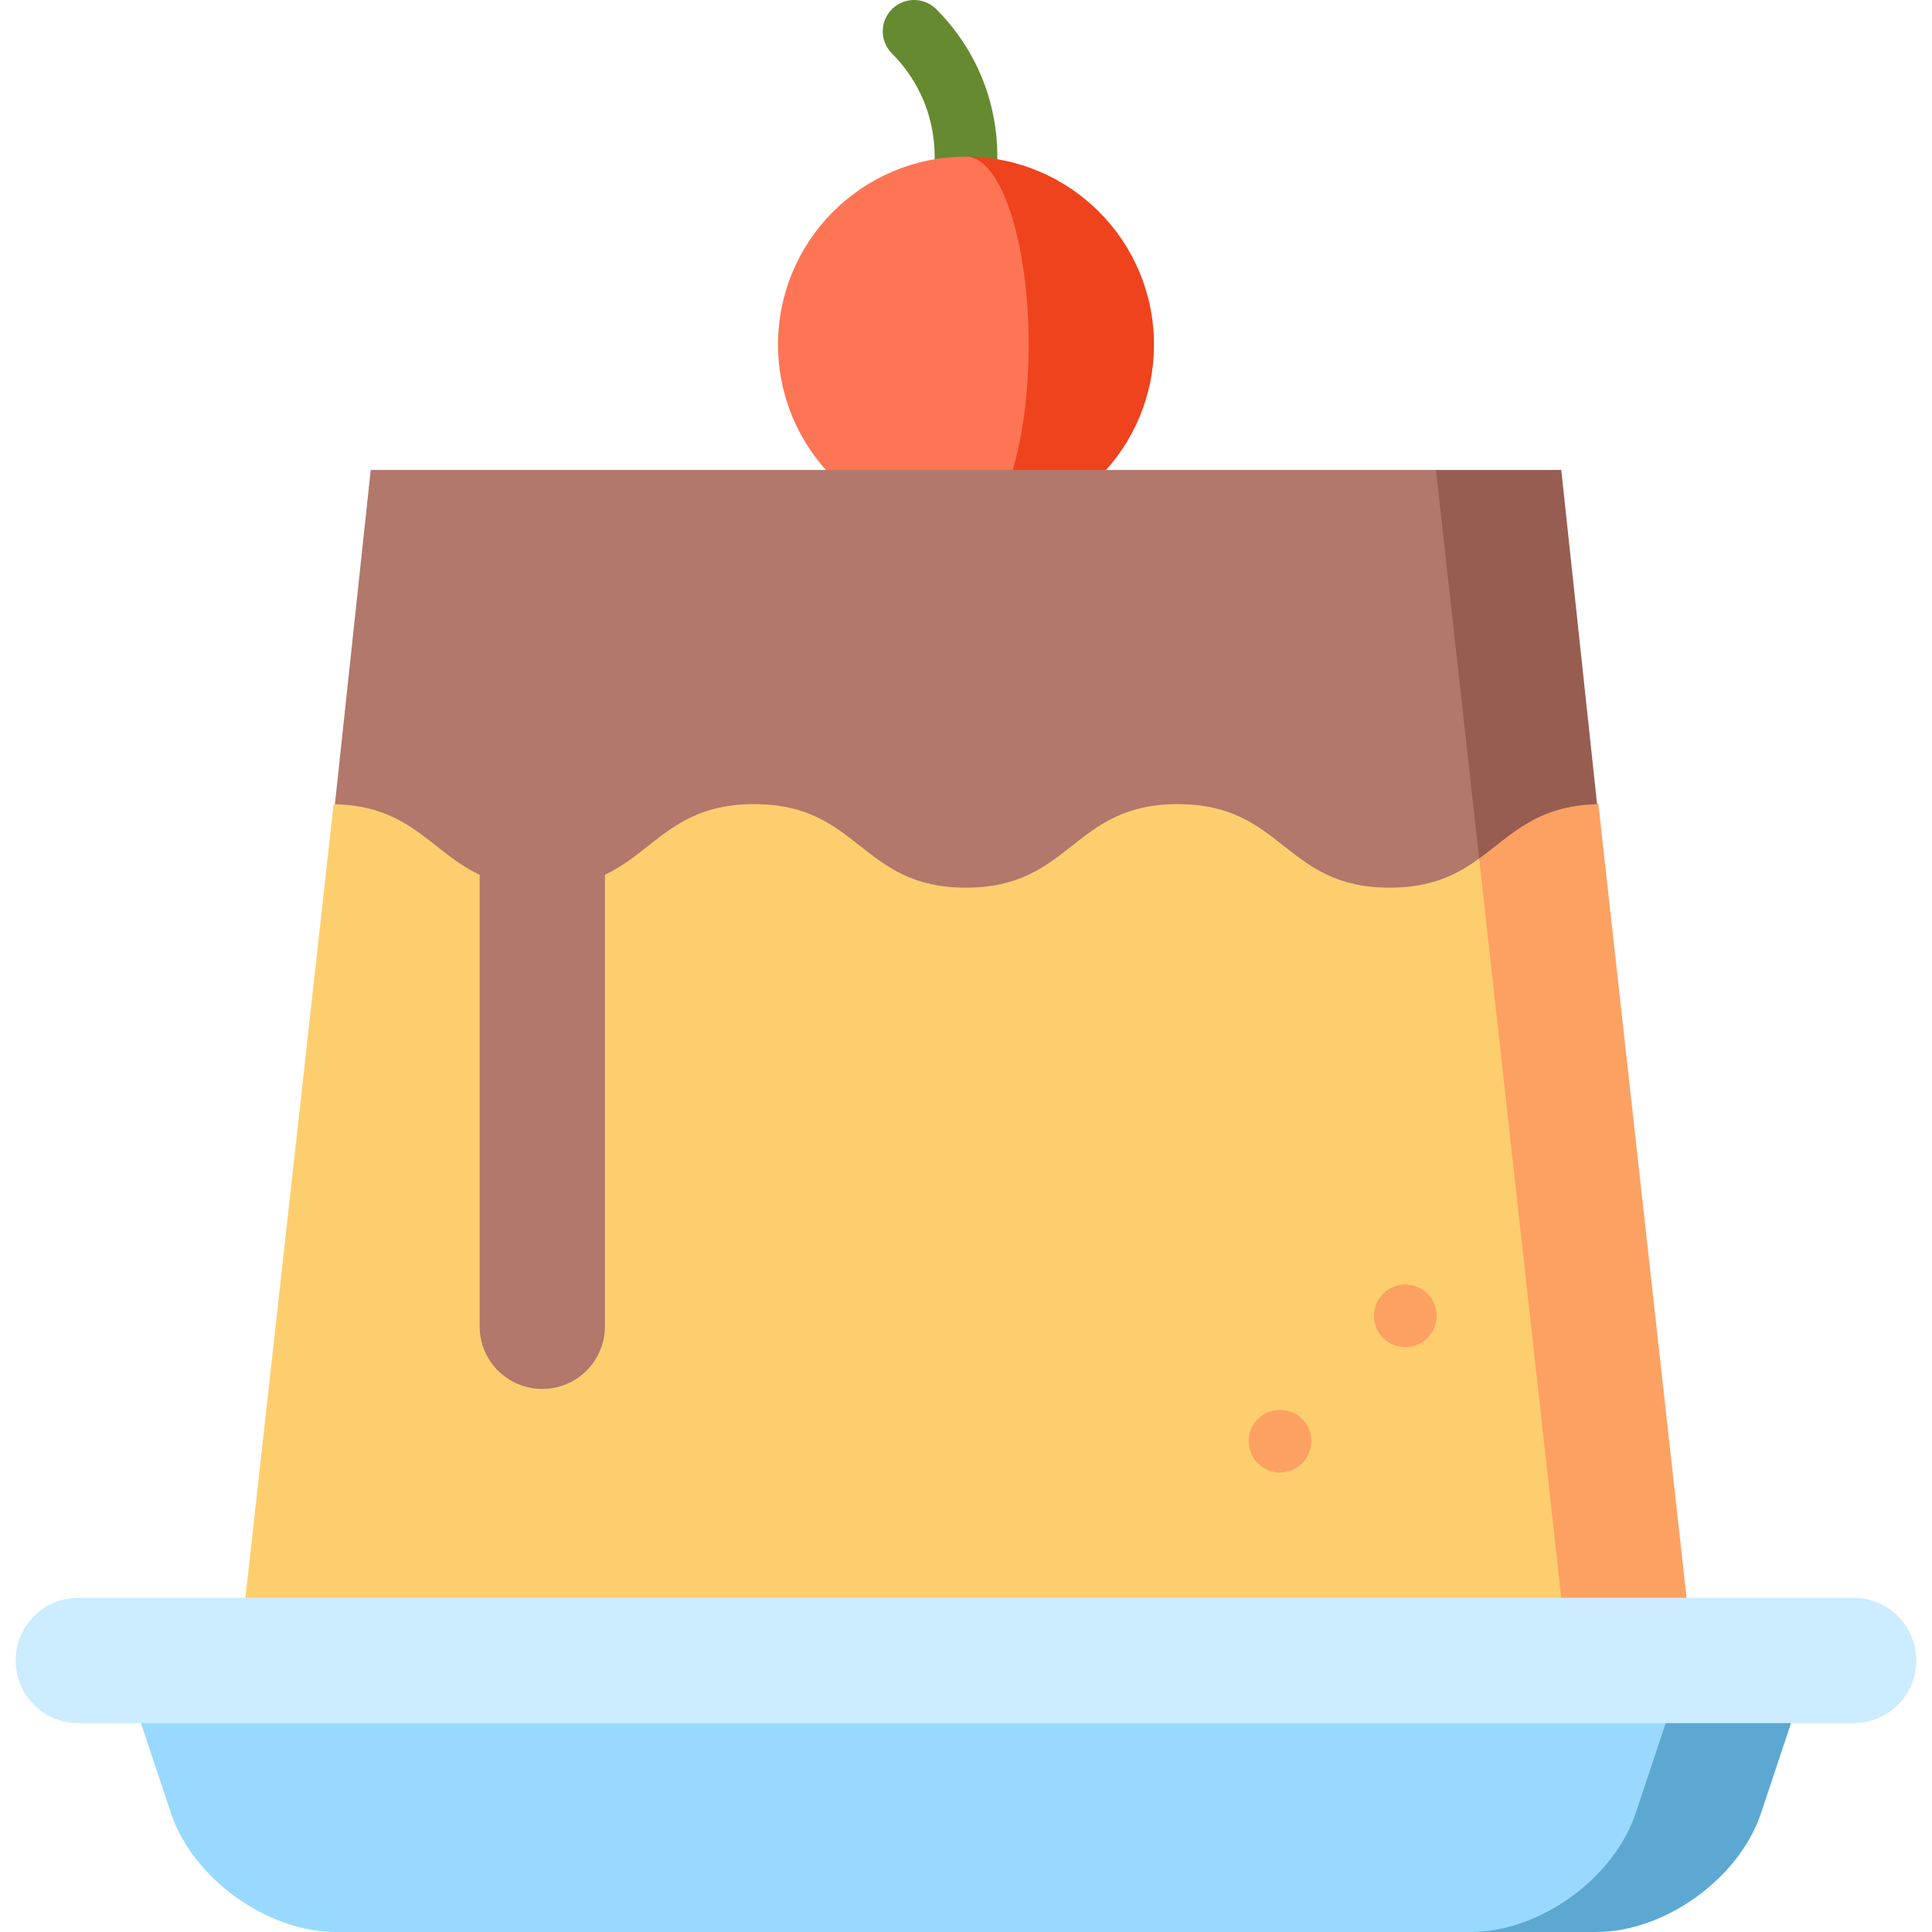
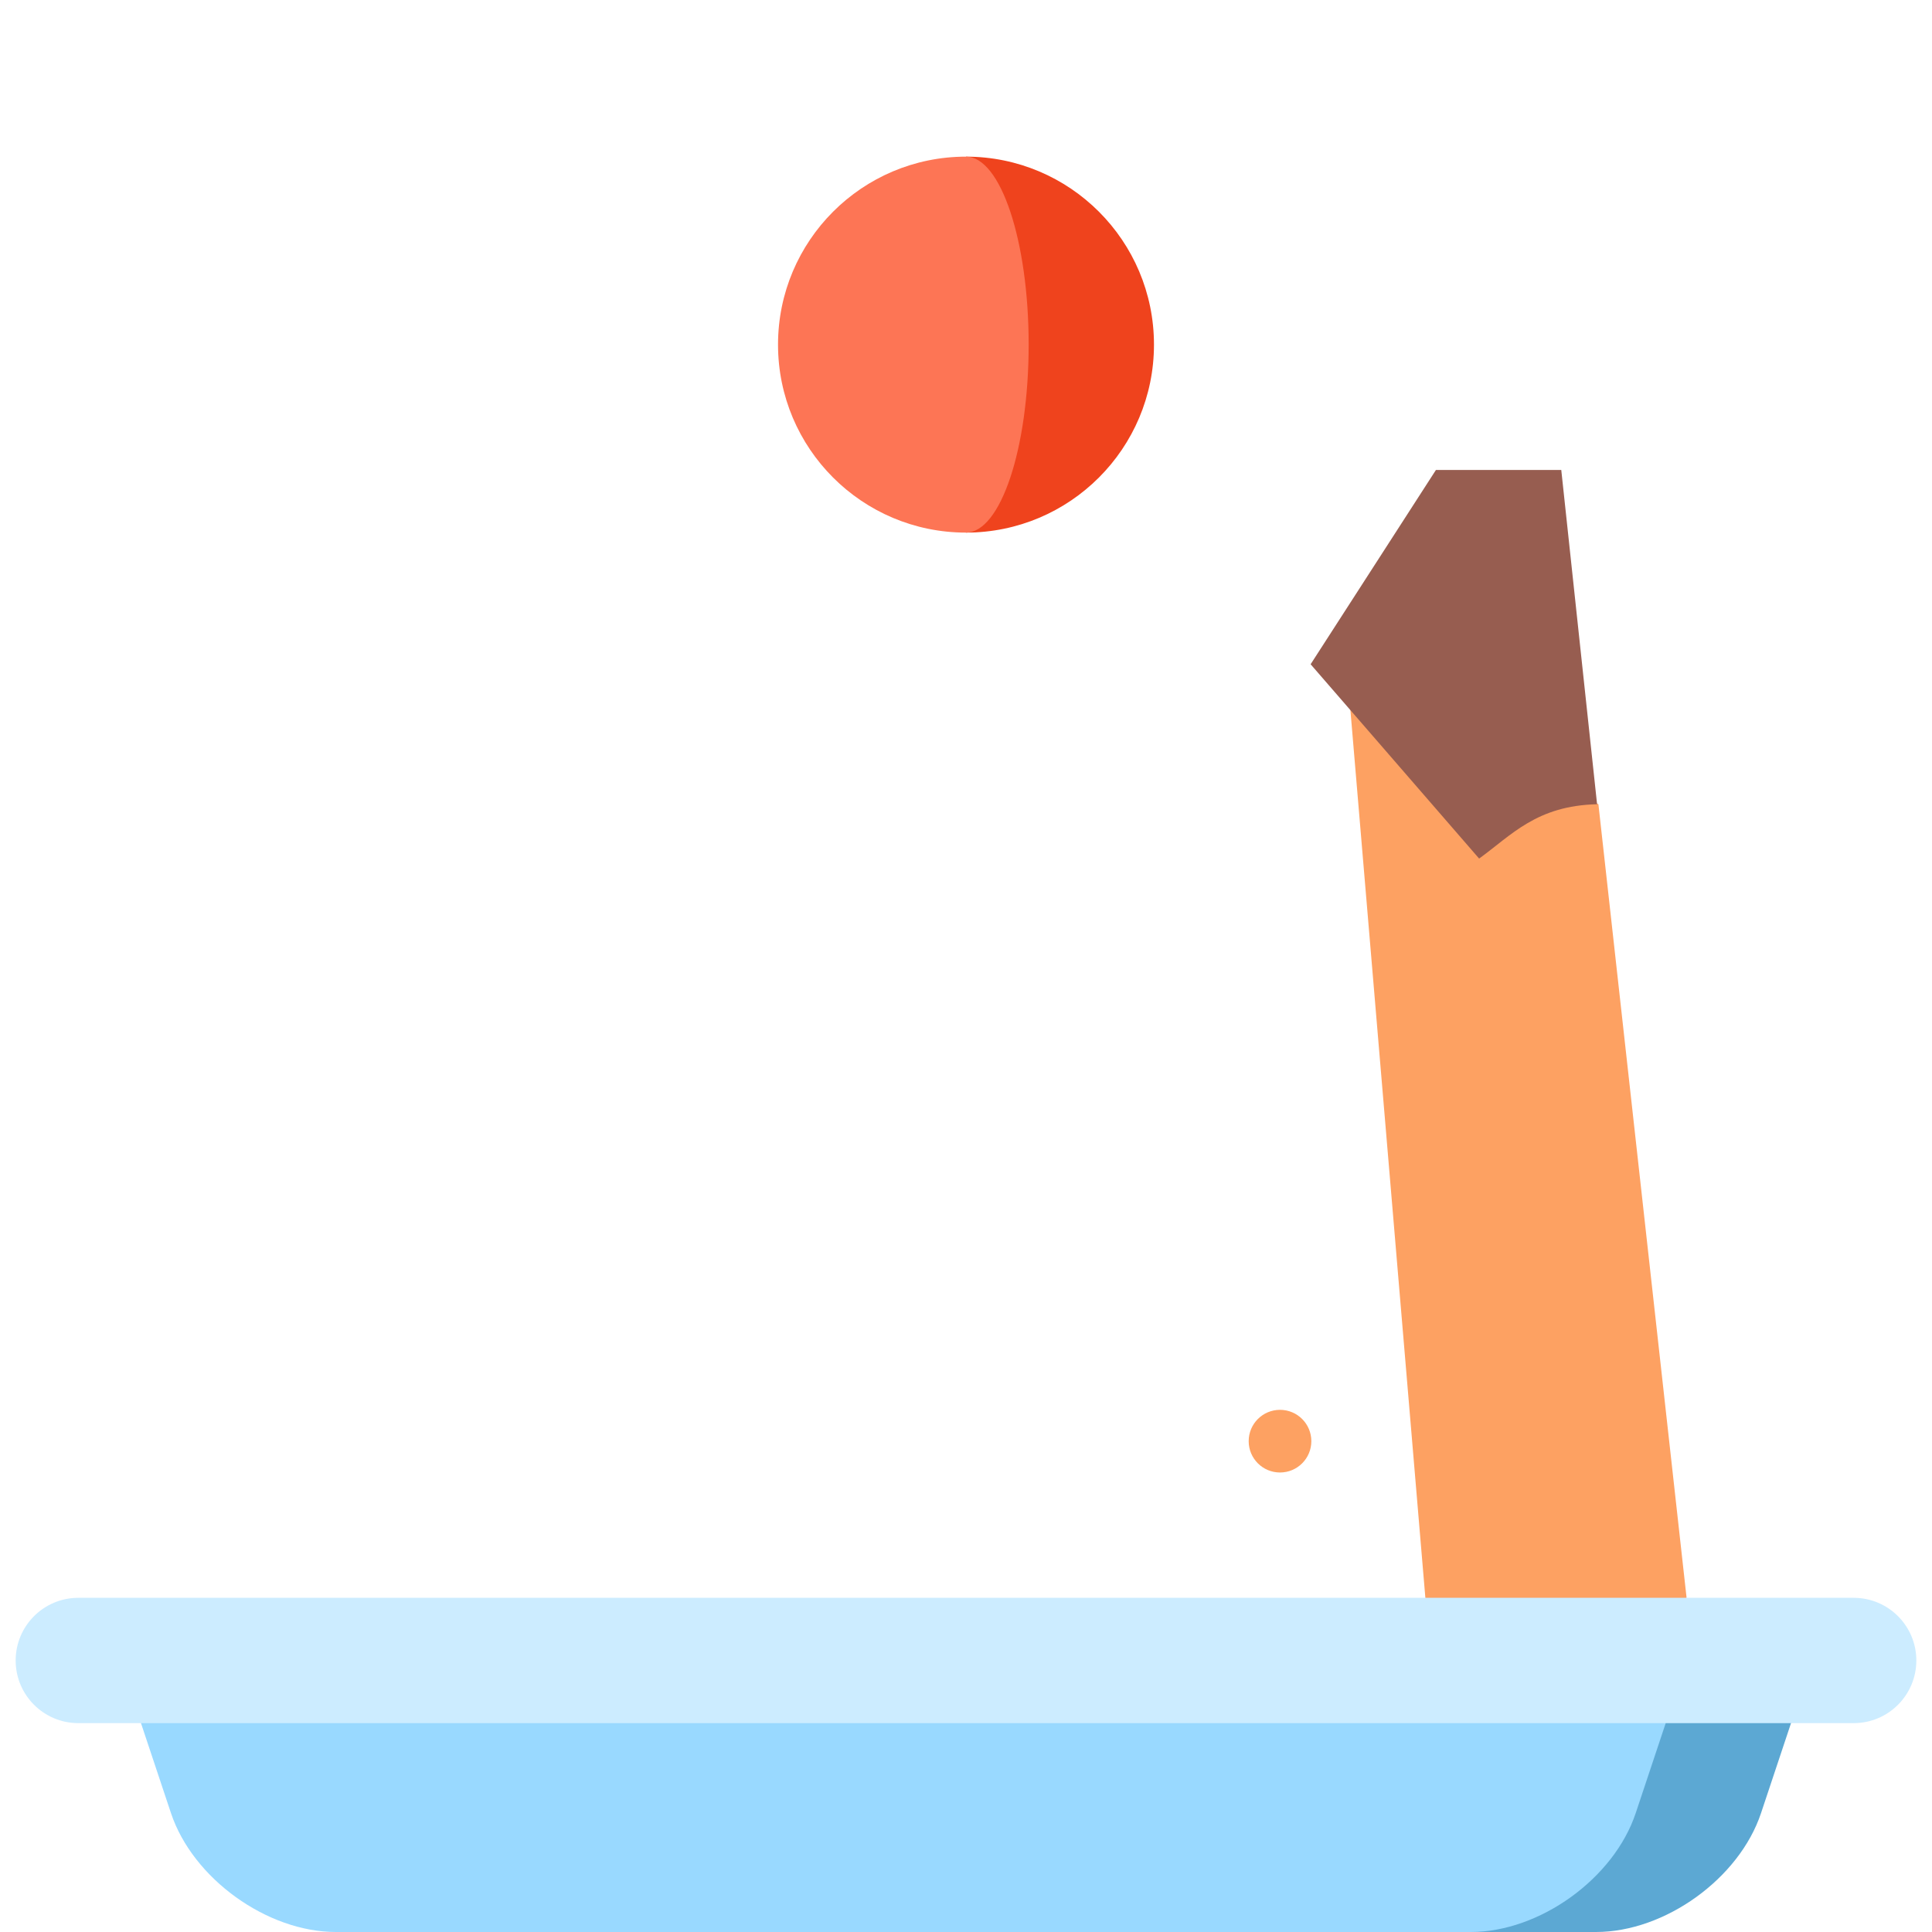
<svg xmlns="http://www.w3.org/2000/svg" version="1.1" id="Layer_1" x="0px" y="0px" viewBox="0 0 511.999 511.999" style="enable-background:new 0 0 511.999 511.999;" xml:space="preserve">
-   <path style="fill:#668A30;" d="M255.999,71.956c-4.585,0-8.303-3.716-8.303-8.303V41.512c0-10.327-4.022-20.037-11.324-27.339  c-3.242-3.244-3.242-8.5,0-11.742c3.242-3.241,8.5-3.241,11.741,0c10.439,10.44,16.188,24.319,16.188,39.082v22.141  C264.302,68.238,260.585,71.956,255.999,71.956z" />
  <path style="fill:#EF431D;" d="M255.999,41.512v99.632c27.513,0,49.816-22.303,49.816-49.816S283.512,41.512,255.999,41.512z" />
  <path style="fill:#FD7555;" d="M272.605,91.329c0-27.513-7.435-49.816-16.605-49.816c-27.513,0-49.816,22.303-49.816,49.816  s22.303,49.816,49.816,49.816C265.17,141.145,272.605,118.84,272.605,91.329z" />
  <polygon style="fill:#FDA162;" points="423.594,213.13 357.173,179.92 380.54,456.648 446.962,423.437 " />
-   <polygon style="fill:#FDCE6E;" points="88.404,213.13 65.037,423.437 416.211,445.576 387.923,190.99 " />
  <path style="fill:#975D50;" d="M413.751,124.539H380.54l-33.211,51.496l44.654,51.496c8.605-6.231,15.225-14.028,31.259-14.4  L413.751,124.539z" />
-   <path style="fill:#B1786B;" d="M98.248,124.539l-9.492,88.592c20.087,0.466,25.397,12.588,38.35,18.681V351.48  c0,9.171,7.435,16.605,16.605,16.605c9.171,0,16.605-7.435,16.605-16.605V231.809c13.201-6.218,18.45-18.708,39.533-18.708  c28.071,0,28.071,22.141,56.142,22.141c28.07,0,28.07-22.141,56.14-22.141c28.073,0,28.073,22.141,56.147,22.141  c11.161,0,17.886-3.498,23.705-7.712L380.54,124.539H98.248z" />
  <path style="fill:#5CA8D3;" d="M446.962,440.042l-57.197,71.957h33.211c18.266,0,37.937-14.178,43.713-31.506l13.484-40.451H446.962  z" />
  <path style="fill:#99D9FF;" d="M31.826,440.042l13.484,40.451c5.776,17.328,25.447,31.506,43.713,31.506h300.743  c18.266,0,37.937-14.178,43.713-31.506l13.484-40.451H31.826z" />
  <path style="fill:#CCECFF;" d="M491.243,423.437H20.756c-9.171,0-16.605,7.435-16.605,16.605c0,9.171,7.435,16.605,16.605,16.605  h470.487c9.171,0,16.605-7.435,16.605-16.605C507.848,430.872,500.413,423.437,491.243,423.437z" />
  <g>
-     <circle style="fill:#FDA162;" cx="372.426" cy="348.712" r="8.303" />
    <circle style="fill:#FDA162;" cx="339.215" cy="381.923" r="8.303" />
  </g>
  <g>
</g>
  <g>
</g>
  <g>
</g>
  <g>
</g>
  <g>
</g>
  <g>
</g>
  <g>
</g>
  <g>
</g>
  <g>
</g>
  <g>
</g>
  <g>
</g>
  <g>
</g>
  <g>
</g>
  <g>
</g>
  <g>
</g>
</svg>